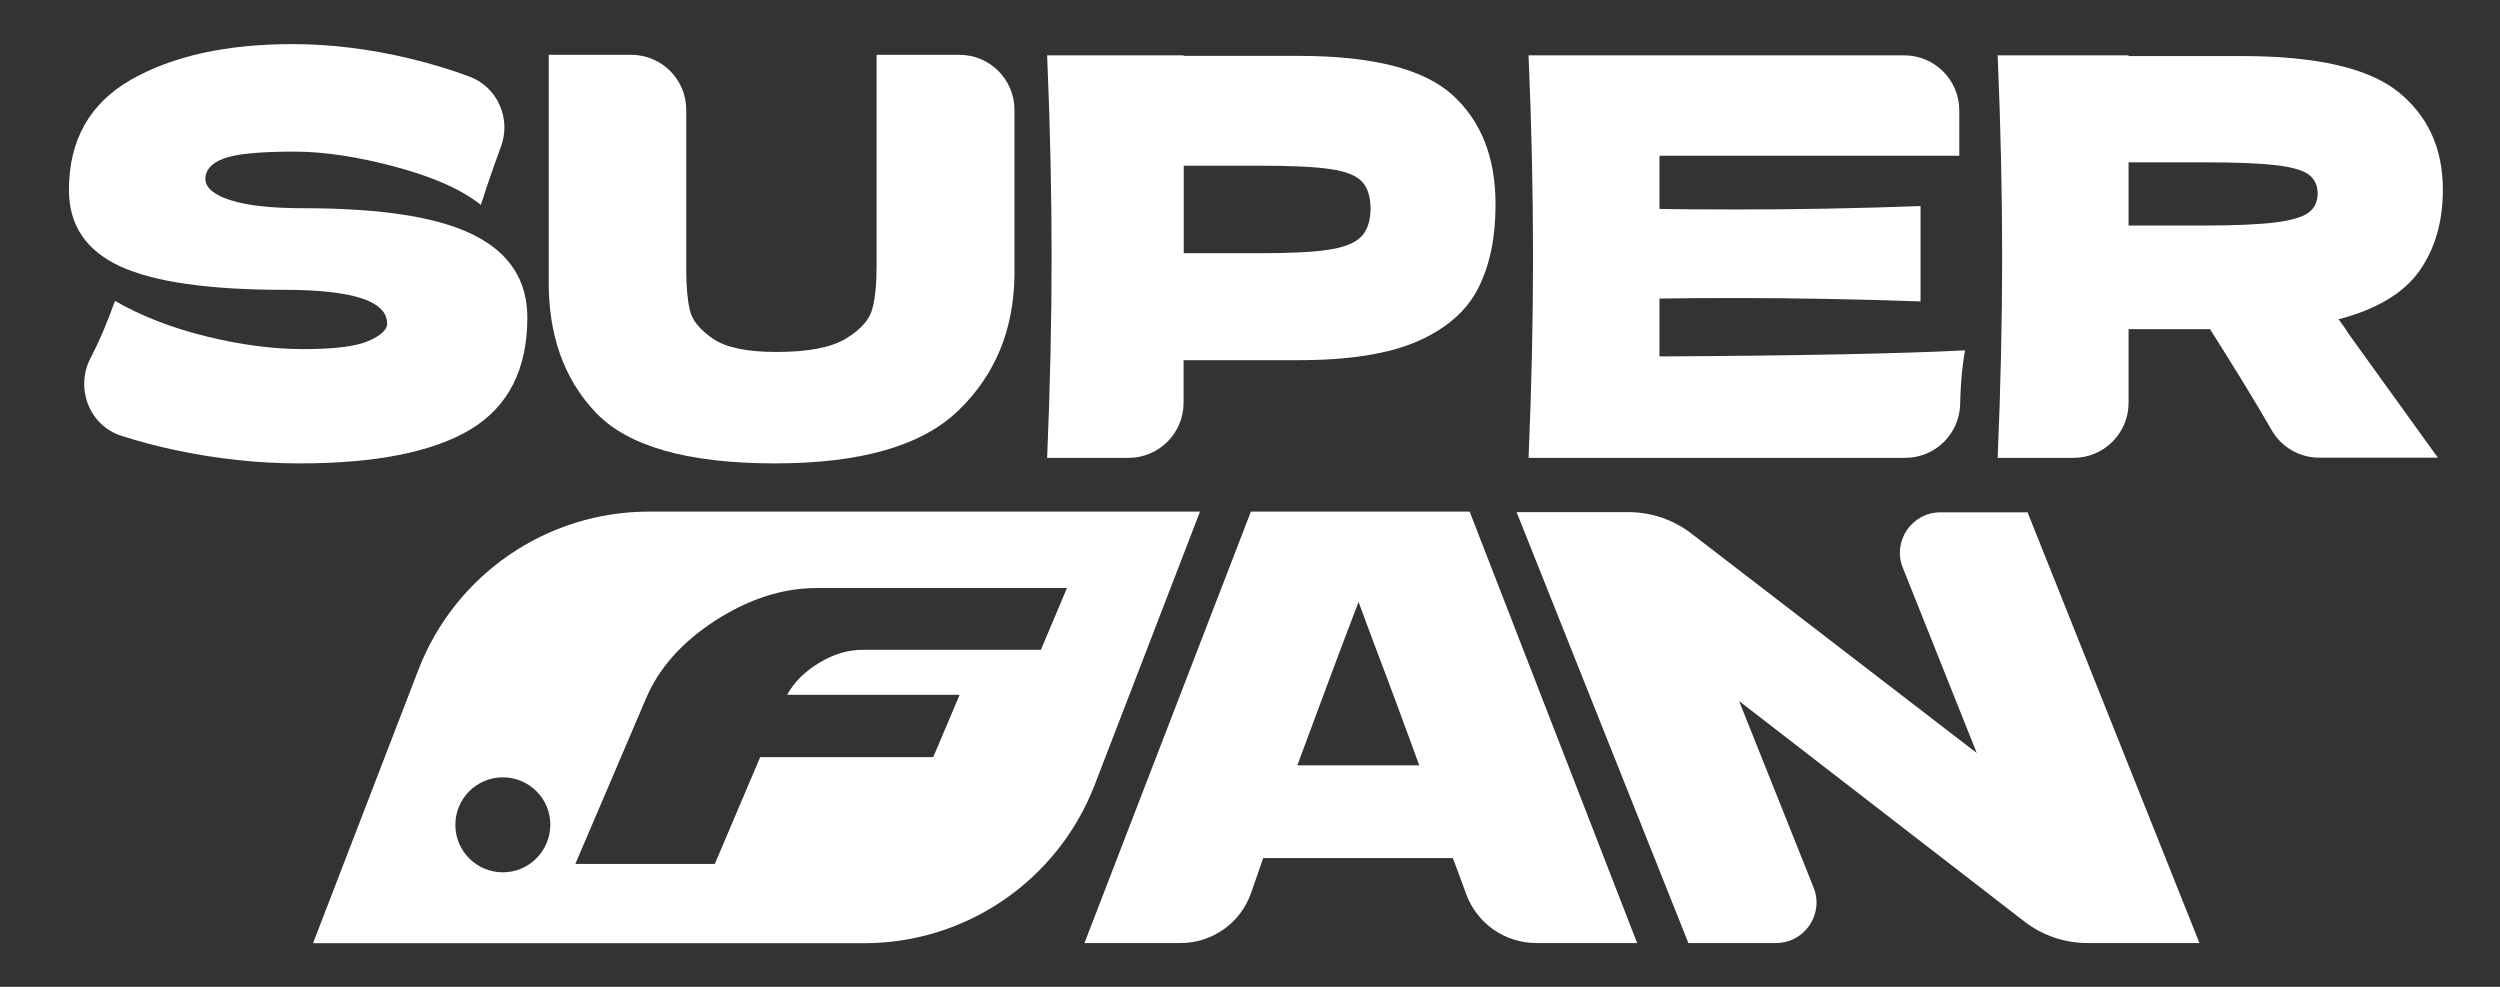
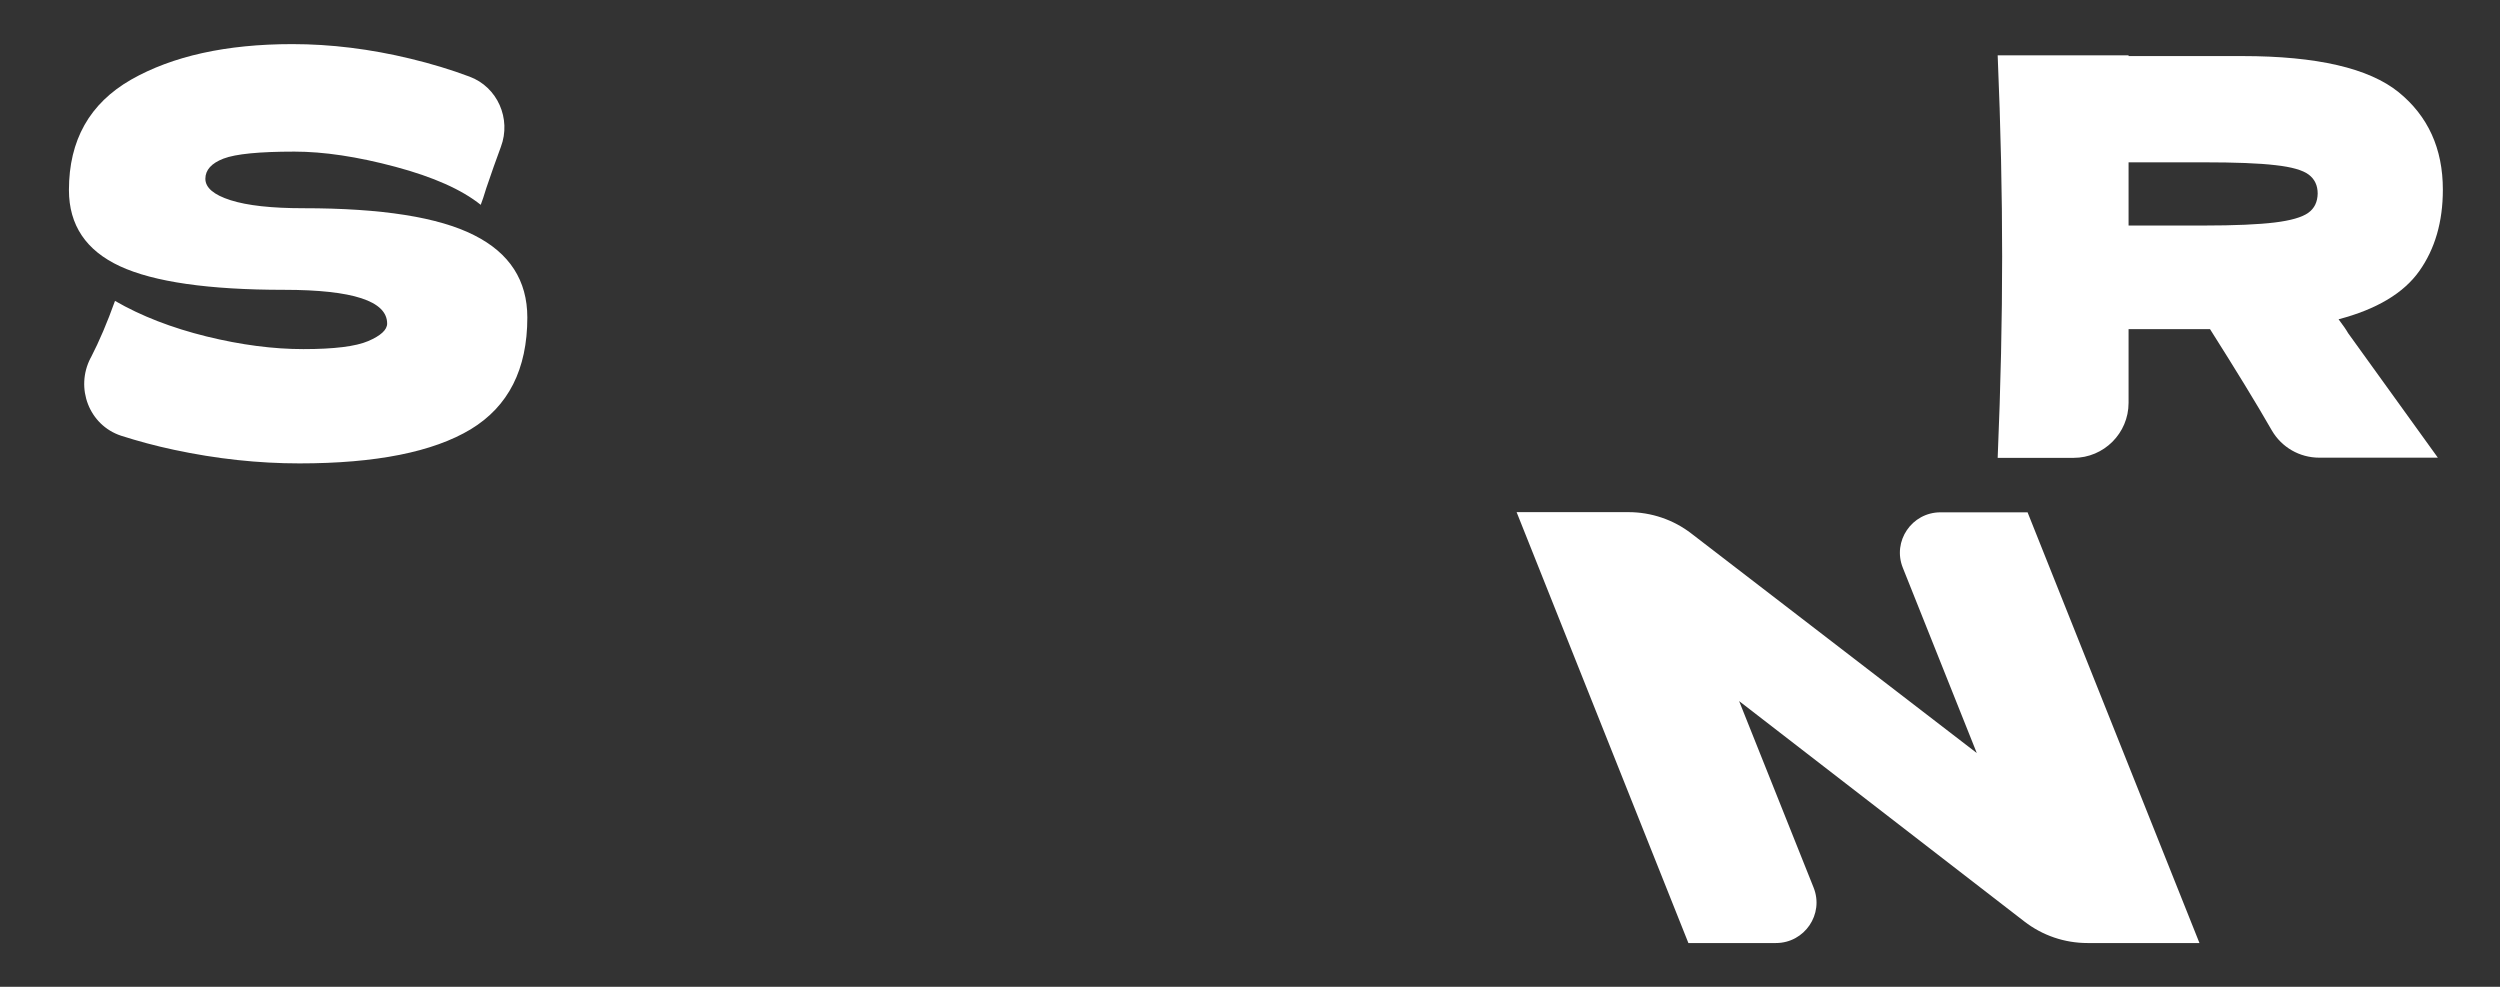
<svg xmlns="http://www.w3.org/2000/svg" xml:space="preserve" style="enable-background:new 0 0 1400 552.6;" viewBox="0 0 1400 552.6" y="0px" x="0px" id="Camada_1" version="1.1">
  <rect x="0" y="0" width="1400" height="552.6" fill="#333333" stroke="none" />
  <style type="text/css">
	.st0{fill:#FFFFFF;}
</style>
  <g>
    <g>
      <g>
        <path d="M50.9,200.2c4.7-9.1,9.2-19.7,13.5-31.7c14.7,8.5,31.8,15.1,51.2,19.9c19.5,4.8,37.6,7.1,54.3,7.1     c17.2,0,29.3-1.5,36.3-4.5c7-3,10.6-6.3,10.6-9.8c0-12.6-19.2-18.9-57.7-18.9c-42.2,0-72.9-4.4-91.9-13.2     c-19-8.8-28.6-23-28.6-42.7c0-27.9,11.6-48.5,34.8-61.8c23.2-13.2,53.3-19.9,90.3-19.9c21.5,0,43.6,2.7,66.3,8.2     c11.6,2.8,22.5,6.1,32.9,10c15.7,5.8,23.5,23.6,17.6,39.3c-2.7,7.2-5.4,15-8.2,23.2c-1.2,4.1-2.3,7.2-3.1,9.3     c-10.6-8.5-26.5-15.6-47.8-21.3c-21.3-5.7-40.2-8.5-56.5-8.5c-19.7,0-32.9,1.3-39.7,3.9c-6.8,2.6-10.2,6.4-10.2,11.3     c0,5,4.7,9,14.1,12c9.4,3,23,4.5,40.8,4.5c43.9,0,75.7,5,95.6,15.1c19.9,10,29.8,25.4,29.8,46.1c0,29-10.6,49.8-31.7,62.6     c-21.1,12.7-53.1,19.1-95.9,19.1c-23,0-46.4-2.5-70.2-7.6c-10.4-2.2-20.3-4.9-29.7-7.9c-17.9-5.9-25.8-26.7-17.1-43.5     C50.8,200.4,50.8,200.3,50.9,200.2z" class="st0" />
      </g>
      <g>
        <g>
-           <path d="M491.1,30.7h46.2c17,0,30.8,13.8,30.8,30.8v92.8c-0.4,30.4-10.8,55.6-31.2,75.4      c-20.4,19.9-54.7,29.8-102.9,29.8c-48.8,0-82.3-9.5-100.3-28.4c-18-18.9-26.8-43.8-26.4-74.7V30.7h46.2      c17,0,30.8,13.8,30.8,30.8v90c0,9.1,0.7,16.5,2,22.2c1.3,5.7,5.7,11,13,16c7.3,5,19.2,7.4,35.5,7.4c17.8,0,30.8-2.5,39.1-7.6      c8.3-5.1,13.2-10.7,14.7-16.9c1.6-6.2,2.3-14.2,2.3-23.9V30.7z" class="st0" />
-         </g>
+           </g>
      </g>
-       <path d="M813.4,53.2c-16.1-14.6-44.8-21.9-86-21.9h-64.6V31h-76.4c1.7,40.2,2.5,77.7,2.5,112.7    c0,35-0.8,72.5-2.5,112.7h45.6c17,0,30.8-13.8,30.8-30.8v-23.9h64.6c28.4,0,50.6-3.6,66.7-10.7c16.1-7.1,27.4-17.1,33.8-29.8    c6.4-12.7,9.6-28.2,9.6-46.4C837.6,88.4,829.5,67.8,813.4,53.2z M762.3,132.5c-3.4,3.5-9.4,6-18,7.3c-8.6,1.4-21.5,2-38.6,2h-42.8    v-49h42.8c17.6,0,30.7,0.6,39.3,1.9c8.6,1.2,14.5,3.6,17.7,7c3.2,3.4,4.8,8.5,4.8,15.4C767.4,123.8,765.7,129,762.3,132.5z" class="st0" />
      <g>
        <g>
-           <path d="M929.3,199.6c78.6-0.4,135.7-1.6,171.1-3.4c-1.5,8.5-2.3,17.2-2.6,26.2c0,1.3-0.1,2.7-0.1,4.1      c-0.5,16.6-14.1,29.9-30.8,29.9H856c1.7-40.2,2.5-77.7,2.5-112.7c0-35-0.8-72.5-2.5-112.7h210.4c17,0,30.8,13.8,30.8,30.8v25.4      H929.3V117c9.9,0.2,24.6,0.3,44.1,0.3c32.9,0,66.9-0.6,102.1-1.9v53.4c-35.2-1.2-69.2-1.9-102.1-1.9c-19.5,0-34.1,0.1-44.1,0.3      V199.6z" class="st0" />
-         </g>
+           </g>
      </g>
      <path d="M1309.6,178.8c21.3-5.6,36.4-14.6,45.2-27c8.8-12.4,13.2-27.6,13.2-45.6c0-23-8.3-41.2-24.8-54.6    c-16.6-13.4-45.7-20.2-87.5-20.2H1192V31h-73.3c1.7,40.2,2.5,77.7,2.5,112.7c0,35-0.8,72.5-2.5,112.7h42.5    c17,0,30.8-13.8,30.8-30.8v-41.3h45.6c14.3,22.6,25.9,41.5,34.6,56.7c5.5,9.5,15.6,15.3,26.6,15.3h66.4l-50.3-69.8    C1313.9,184.7,1312.1,182.1,1309.6,178.8z M1292.6,119.2c-3.5,2.5-9.8,4.3-18.8,5.4c-9,1.1-22.3,1.7-39.9,1.7H1192V90.9h41.9    c17.8,0,31.2,0.5,40.4,1.6c9.1,1,15.3,2.8,18.6,5.3c3.3,2.5,5,6,5,10.6C1297.8,113.1,1296.1,116.7,1292.6,119.2z" class="st0" />
    </g>
    <g>
      <g>
-         <path d="M823,286.5H700.5l-93.2,241.6h53.8c17.8,0,33.6-11.2,39.5-28l6.8-19.6h106.2c2.7,7.1,5.1,13.8,7.4,20     c6,16.6,21.7,27.6,39.3,27.6h56.5L823,286.5z M726.5,428.6c15.1-40.8,26.5-71.3,34.3-91.5l8,21.6c8.9,23.3,17.5,46.6,26,69.9     H726.5z" class="st0" />
        <g>
          <g>
            <path d="M1135.4,286.8l96.3,241.3H1169c-12.8,0-25.2-4.2-35.4-12.1L973.9,392.6l41.7,104.4       c6,14.9-5,31.1-21.1,31.1h-49l-96.2-241.3h62.6c12.8,0,25.2,4.2,35.3,12l159.8,122.9l-41.4-103.7c-6-14.9,5-31.1,21.1-31.1       H1135.4z" class="st0" />
          </g>
        </g>
      </g>
-       <path d="M363.4,286.5c-57.2,0-108.5,35.2-129.1,88.6l-59,153.1h308.6c57.2,0,108.5-35.2,129.1-88.6l59-153.1H363.4z     M281.6,488.5c-14.7,0-26.6-11.9-26.6-26.6c0-14.7,11.9-26.6,26.6-26.6s26.6,11.9,26.6,26.6C308.1,476.6,296.2,488.5,281.6,488.5z     M582.9,363.9h-99.9c-8.1,0-16.2,2.4-24.3,7.3c-8.1,4.9-14,10.8-17.9,17.9c4.1,0,88.7,0,96.6,0l-14.8,34.9h-96.9l-25.4,59.8h-78.1    l39.5-92.5c7.2-17.1,20.2-31.7,38.9-43.8c18.8-12.1,37.7-18.2,56.8-18.2h140.1L582.9,363.9z" class="st0" />
    </g>
  </g>
  <g>
</g>
  <g>
</g>
  <g>
</g>
  <g>
</g>
  <g>
</g>
  <g>
</g>
  <g>
</g>
  <g>
</g>
  <g>
</g>
  <g>
</g>
  <g>
</g>
</svg>